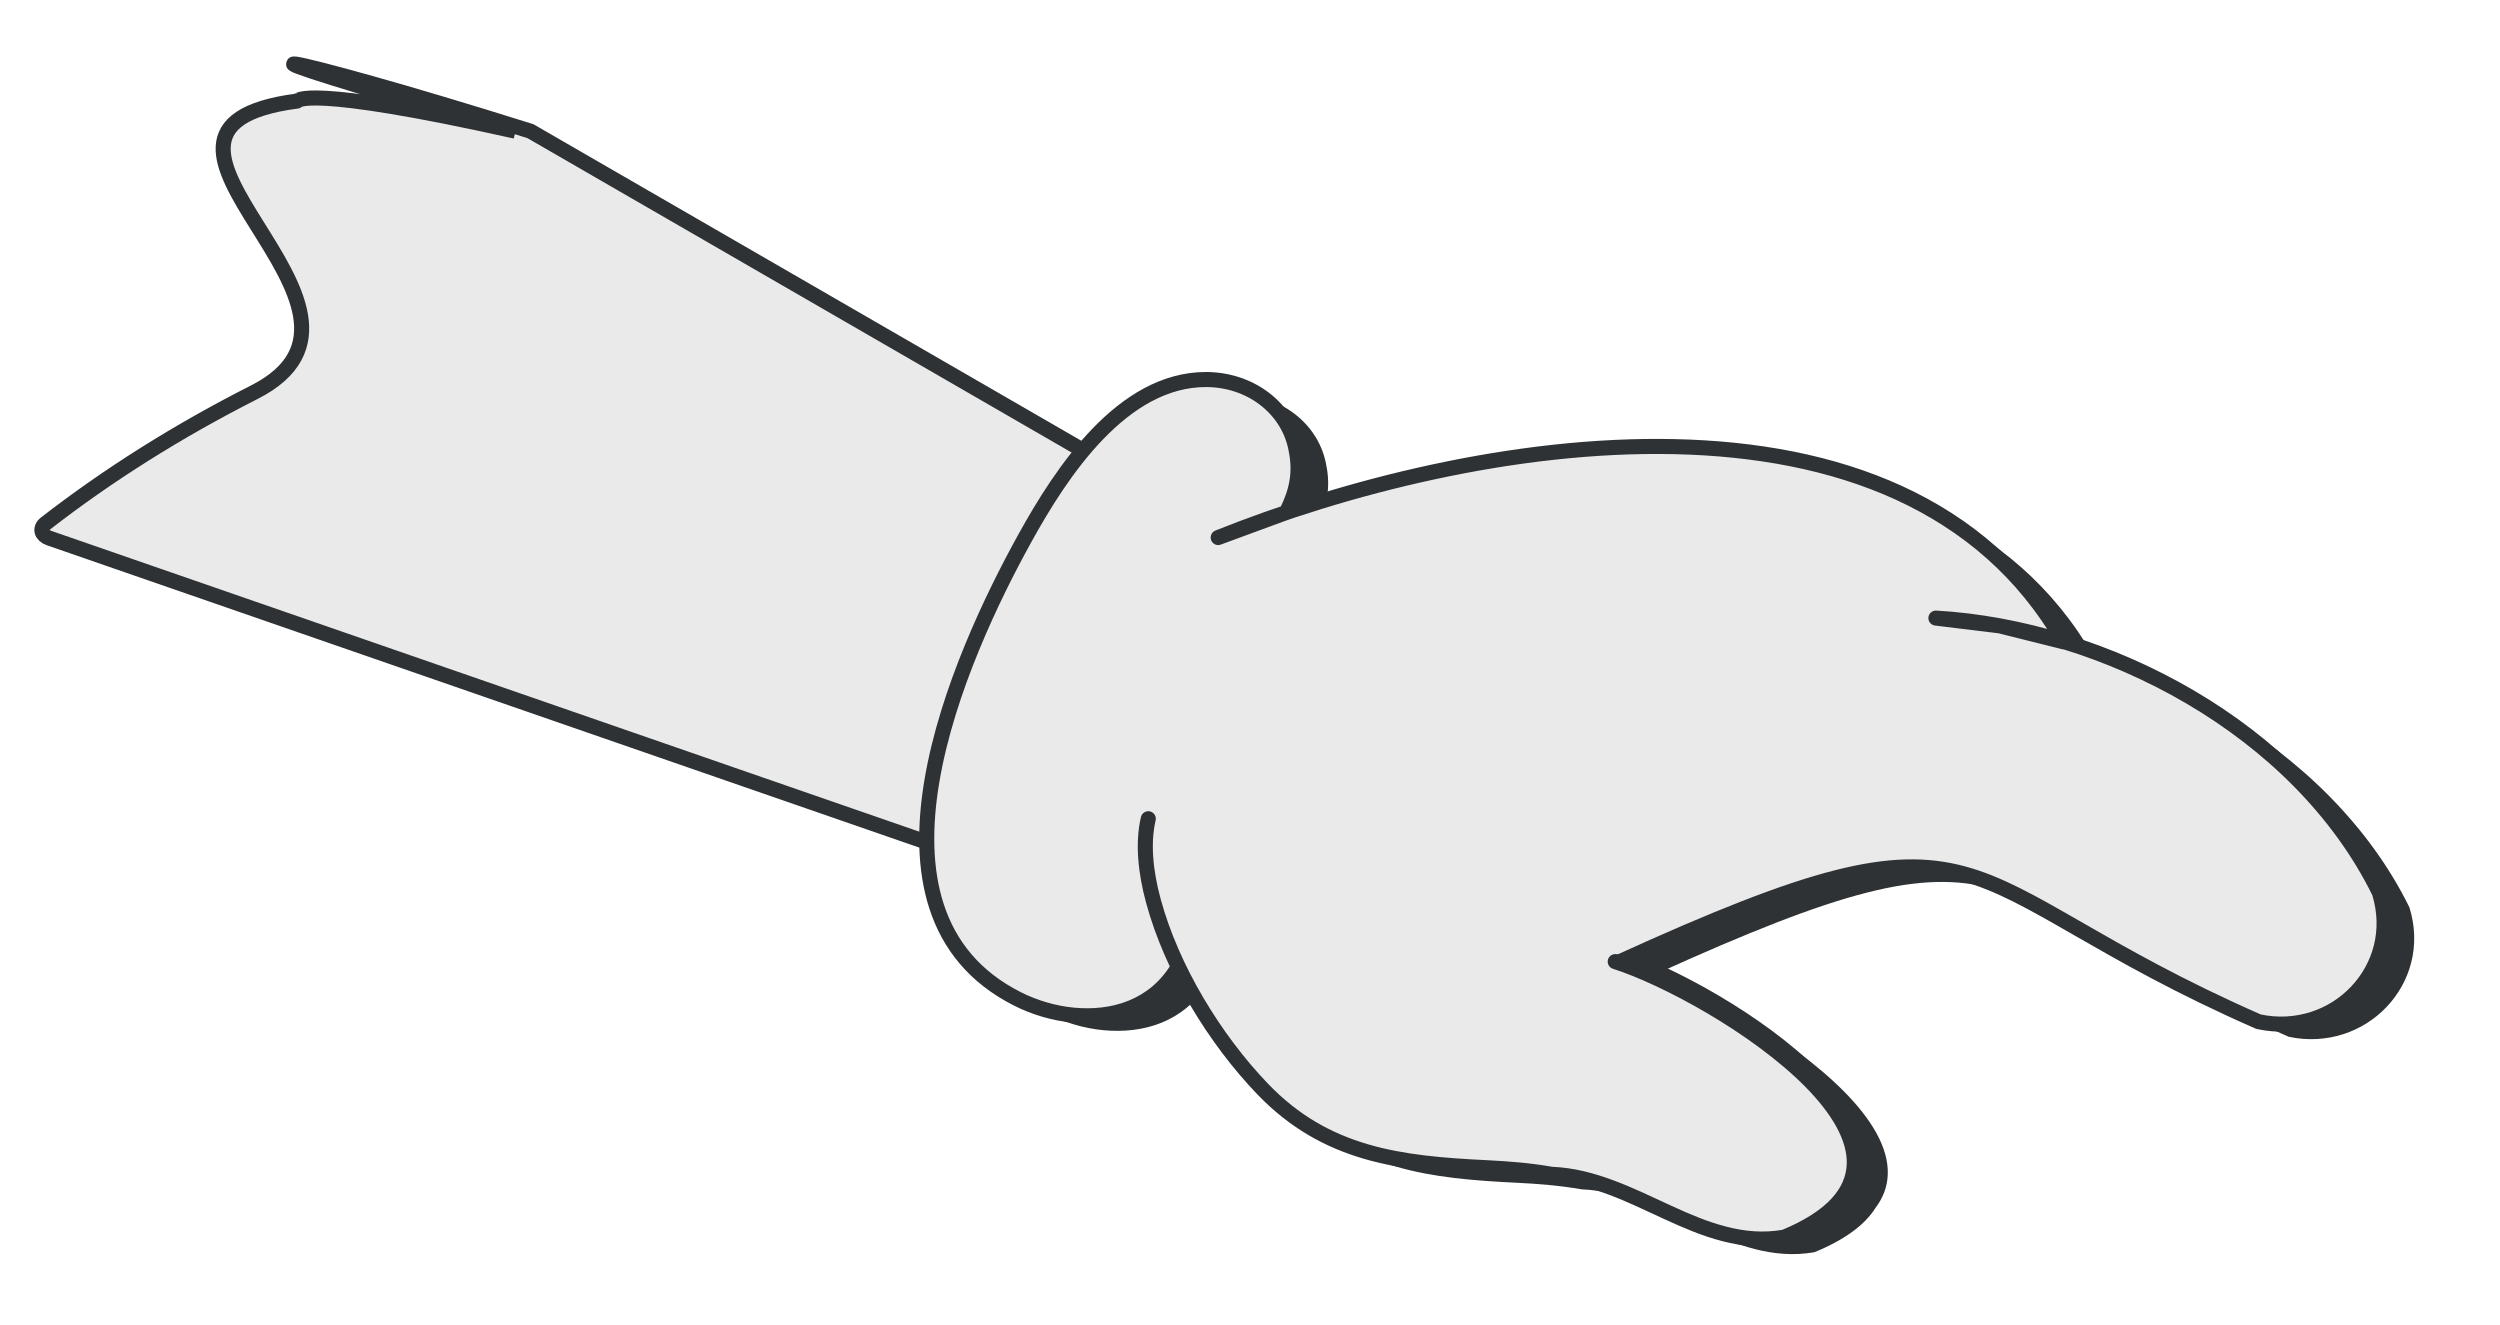
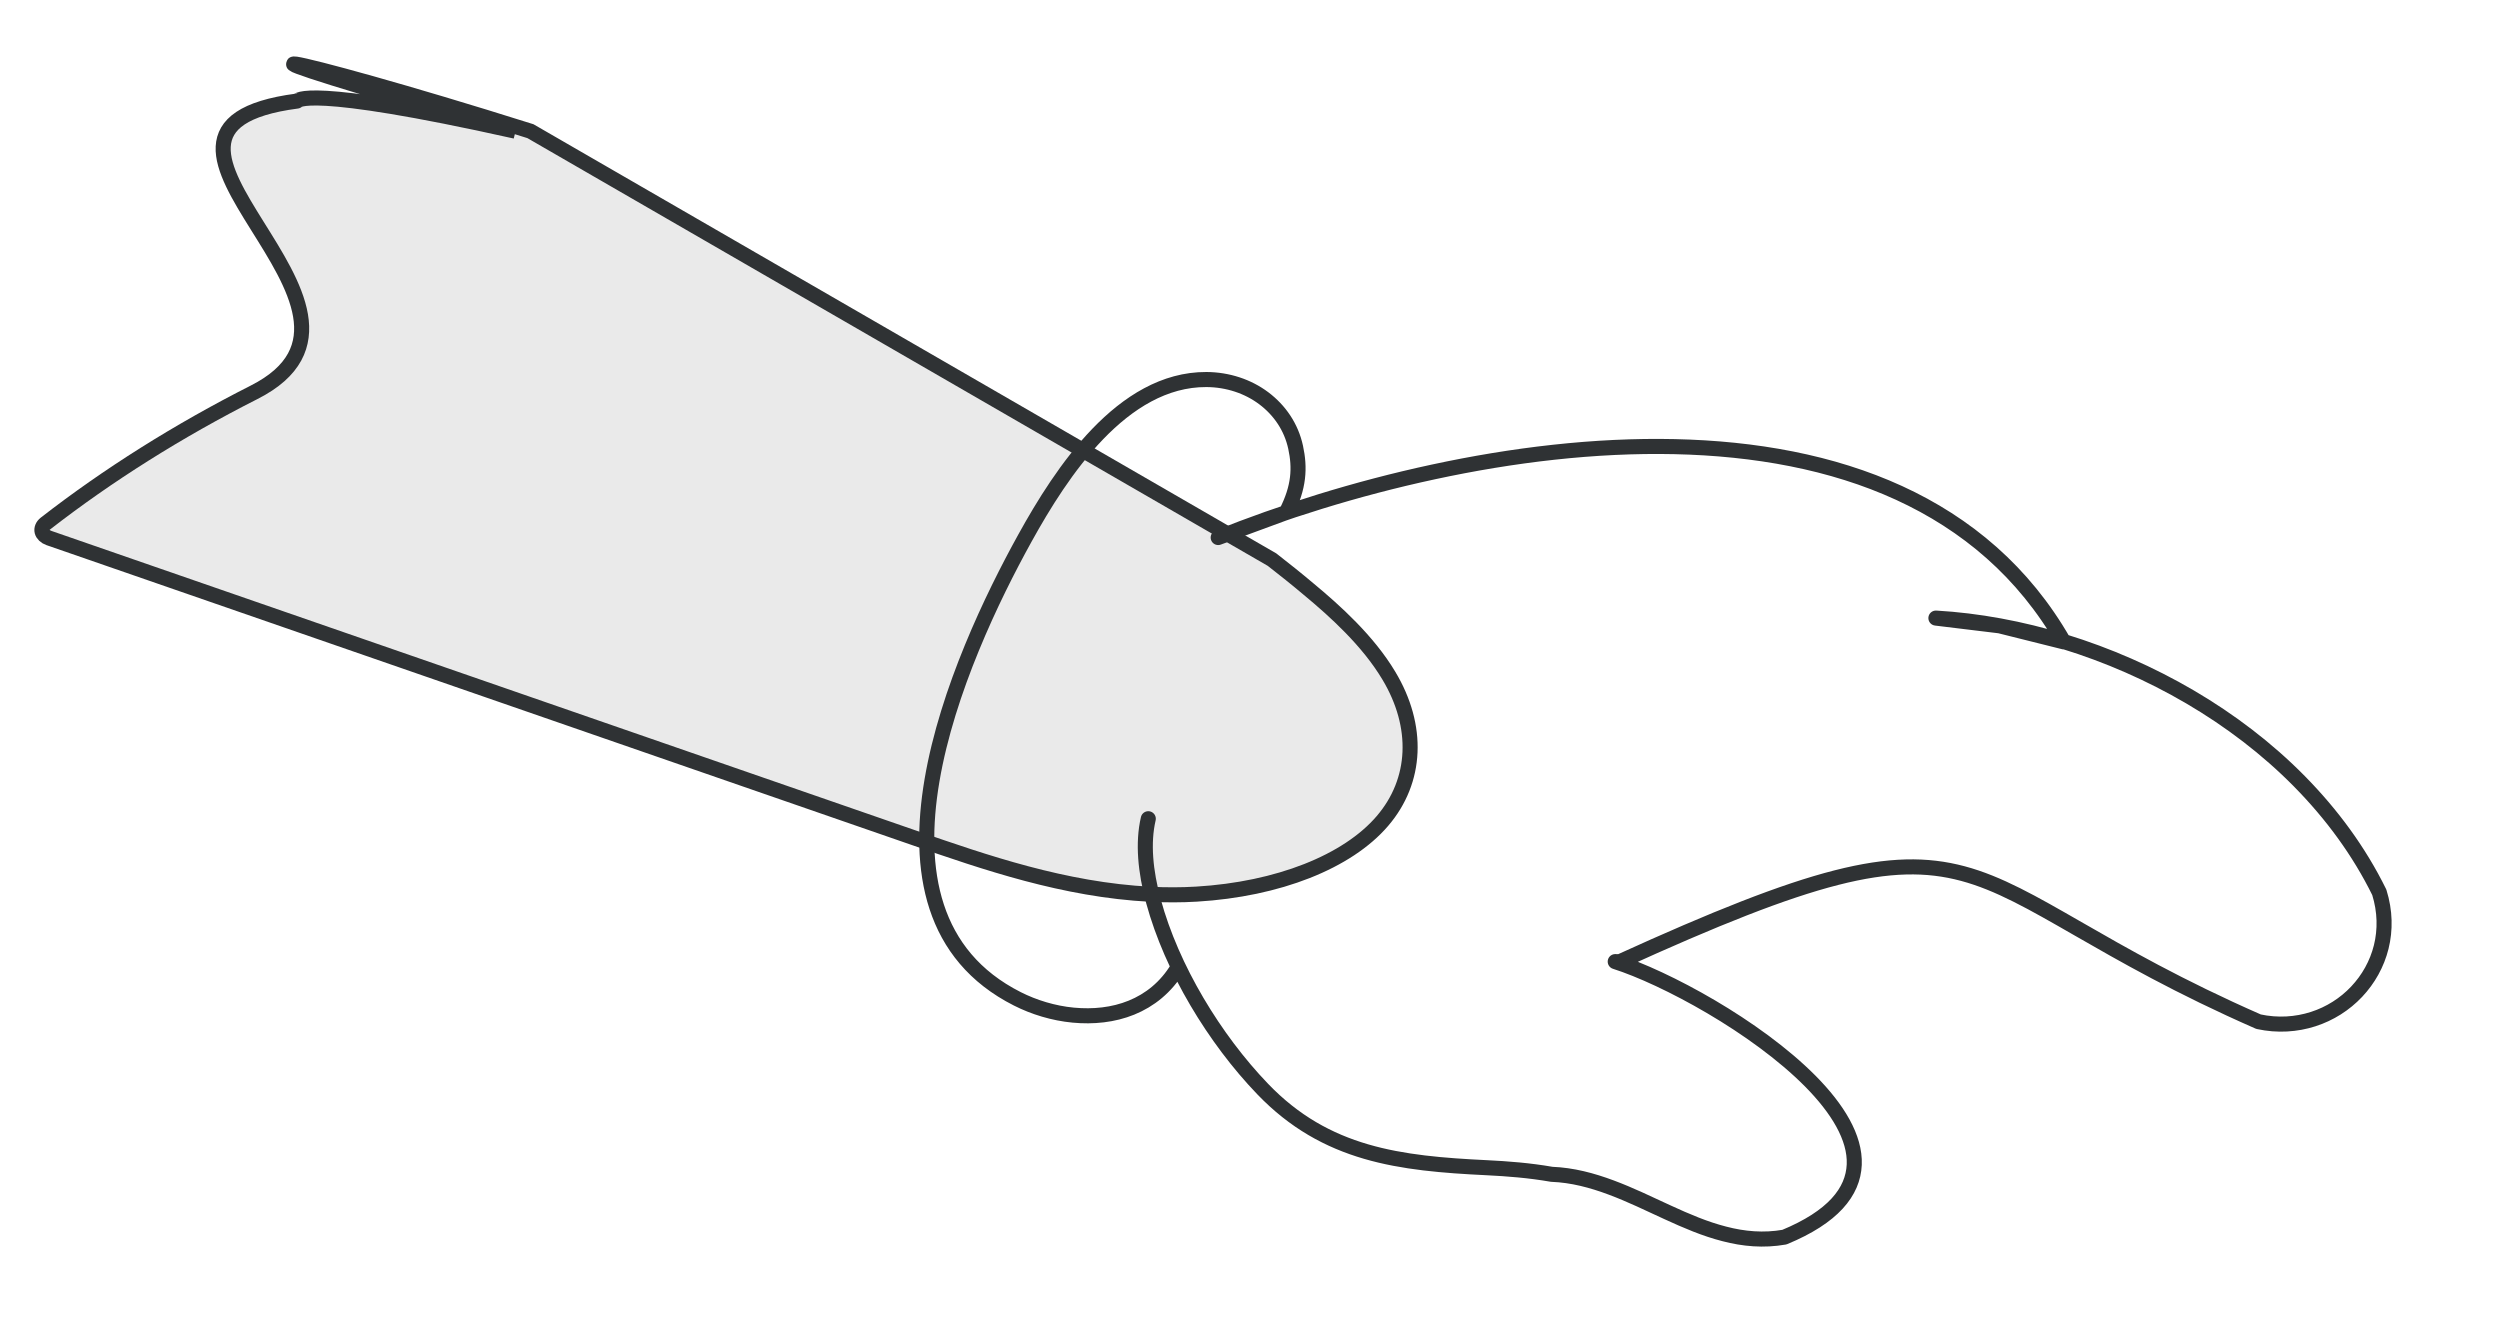
<svg xmlns="http://www.w3.org/2000/svg" width="166" height="88" viewBox="0 0 166 88" fill="none">
-   <path fill-rule="evenodd" clip-rule="evenodd" d="M73.913 30.909L37.221 9.71C20.336 4.387 12.923 3.159 36.221 9.711C22.707 6.696 21.811 7.62 21.729 7.705C21.725 7.709 21.723 7.711 21.721 7.711C14.5 8.659 16.71 12.194 19.197 16.174C21.61 20.034 24.285 24.313 18.865 27.053C13.818 29.611 9.149 32.552 5.011 35.768C4.825 35.914 4.748 36.115 4.794 36.296C4.841 36.477 5.01 36.639 5.246 36.723L62.721 56.641L62.783 56.662C63.032 56.749 63.284 56.836 63.537 56.923C63.591 61.269 65.181 65.113 69.549 67.322C70.654 67.882 71.95 68.281 73.264 68.405C74.579 68.529 75.918 68.4 77.129 67.907C78.341 67.414 79.419 66.564 80.202 65.265L80.153 65.015C81.601 68.08 83.635 71.016 85.839 73.309C90.05 77.696 94.966 78.257 100.721 78.536C102.106 78.604 103.544 78.715 105.034 78.974C106.407 79.027 107.709 79.377 108.981 79.851C110.009 80.234 111.017 80.703 112.019 81.17C112.258 81.281 112.496 81.392 112.734 81.501C113.974 82.071 115.217 82.606 116.5 82.932C117.775 83.265 119.097 83.39 120.485 83.146C122.565 82.287 123.856 81.288 124.533 80.204C125.063 79.504 125.318 78.764 125.347 78.004C125.424 76.2 124.235 74.278 122.429 72.459C120.623 70.64 118.215 68.918 115.839 67.521C113.679 66.25 111.551 65.248 109.942 64.68C116.096 61.888 120.487 60.157 123.922 59.279C127.43 58.382 129.949 58.367 132.332 59.005C134.702 59.639 136.943 60.926 139.903 62.625L139.953 62.654L140.084 62.729C143.047 64.43 146.731 66.544 151.966 68.84C153.241 69.116 154.483 69.025 155.593 68.669C156.702 68.313 157.697 67.68 158.48 66.85C159.263 66.021 159.835 65.002 160.114 63.877C160.392 62.752 160.379 61.513 159.985 60.249C158.639 57.512 156.819 55.051 154.679 52.878C152.539 50.706 150.065 48.827 147.416 47.275C144.767 45.723 141.937 44.491 139.078 43.611C139.059 43.605 139.039 43.599 139.019 43.593C136.35 38.946 132.553 35.776 128.096 33.73C123.63 31.681 118.514 30.775 113.202 30.657C107.897 30.539 102.404 31.21 97.191 32.333C93.748 33.072 90.428 34.01 87.367 35.043L87.406 35.029C88.272 33.342 88.321 32.053 88.03 30.703C87.739 29.352 86.965 28.234 85.915 27.445C84.866 26.656 83.527 26.209 82.106 26.201C78.844 26.187 76.106 28.29 73.913 30.909Z" fill="#2F3234" />
  <path d="M79.452 59.37C78.426 59.431 77.415 59.43 76.4 59.38C70.651 59.085 65.378 57.252 60.721 55.641L3.246 35.723C3.01 35.639 2.841 35.477 2.794 35.296C2.748 35.115 2.825 34.914 3.011 34.768C7.149 31.552 11.818 28.611 16.865 26.053C27.872 20.488 5.495 8.578 19.721 6.711C19.757 6.709 20.112 5.563 34.221 8.711C10.923 2.159 18.336 3.387 35.221 8.71L84.462 37.159C85.281 37.797 86.1 38.448 86.885 39.112C88.64 40.566 90.834 42.545 92.214 44.855C94.243 48.23 94.086 51.835 91.796 54.511C89.474 57.226 84.863 59.047 79.452 59.37Z" fill="#EAEAEA" stroke="#2F3234" />
-   <path d="M107.774 63.53L107.625 63.526L107.476 63.523C109.126 64.05 111.463 65.123 113.839 66.521C116.215 67.918 118.623 69.64 120.429 71.459C122.235 73.278 123.424 75.2 123.347 77.004C123.278 78.802 121.944 80.482 118.71 81.817C117.322 82.061 116 81.936 114.725 81.604C113.442 81.278 112.198 80.743 110.959 80.173C109.72 79.603 108.478 78.997 107.206 78.523C105.933 78.048 104.632 77.698 103.259 77.645C101.768 77.386 100.331 77.276 98.946 77.207C97.553 77.138 96.213 77.11 94.895 77.014C93.576 76.918 92.289 76.748 91.008 76.4C89.728 76.053 88.462 75.523 87.183 74.699C85.93 73.892 84.544 72.594 83.186 71.007" fill="#EAEAEA" />
-   <path d="M107.774 63.53L107.625 63.526L107.476 63.523C109.126 64.05 111.463 65.123 113.839 66.521C116.215 67.918 118.623 69.64 120.429 71.459C122.235 73.278 123.424 75.2 123.347 77.004C123.278 78.802 121.944 80.482 118.71 81.817C117.322 82.061 116 81.936 114.725 81.604C113.442 81.278 112.198 80.743 110.959 80.173C109.72 79.603 108.478 78.997 107.206 78.523C105.933 78.048 104.632 77.698 103.259 77.645C101.768 77.386 100.331 77.276 98.946 77.207C97.553 77.138 96.213 77.11 94.895 77.014C93.576 76.918 92.289 76.748 91.008 76.4C89.728 76.053 88.462 75.523 87.183 74.699C85.93 73.892 84.544 72.594 83.186 71.007" stroke="#2F3234" stroke-linecap="round" stroke-linejoin="round" />
-   <path d="M78.202 64.265C77.419 65.564 76.341 66.414 75.129 66.907C73.918 67.4 72.579 67.529 71.264 67.405C69.95 67.281 68.654 66.882 67.549 66.322C56.132 60.548 63.692 43.61 68.064 35.714C70.469 31.362 74.519 25.177 80.106 25.201C81.527 25.209 82.866 25.656 83.915 26.445C84.965 27.234 85.739 28.352 86.03 29.703C86.321 31.053 86.272 32.342 85.406 34.029L80.888 35.692C85.058 34.022 89.985 32.451 95.191 31.333C100.404 30.21 105.897 29.539 111.202 29.657C116.514 29.775 121.63 30.681 126.096 32.73C130.562 34.78 134.365 37.958 137.035 42.62L132.776 41.555L128.544 41.041C131.319 41.201 134.213 41.73 137.078 42.611C139.937 43.491 142.767 44.723 145.416 46.275C148.065 47.827 150.539 49.706 152.679 51.878C154.819 54.051 156.639 56.511 157.985 59.249C158.379 60.513 158.392 61.752 158.114 62.877C157.835 64.002 157.263 65.021 156.48 65.85C155.697 66.68 154.703 67.313 153.593 67.669C152.483 68.025 151.242 68.116 149.967 67.84C144.653 65.51 140.938 63.367 137.953 61.654C134.968 59.94 132.715 58.643 130.332 58.005C127.949 57.367 125.43 57.382 121.922 58.279C118.414 59.176 113.909 60.961 107.549 63.859L107.4 63.855L107.251 63.851C108.901 64.378 111.238 65.451 113.614 66.849C115.99 68.247 118.398 69.968 120.204 71.787C122.003 73.606 123.199 75.529 123.122 77.333C123.046 79.137 121.719 80.81 118.485 82.146C117.097 82.39 115.775 82.265 114.5 81.932C113.217 81.606 111.974 81.071 110.734 80.501C109.495 79.931 108.253 79.325 106.981 78.851C105.709 78.376 104.407 78.027 103.034 77.974C101.544 77.715 100.106 77.604 98.721 77.536C92.966 77.257 88.05 76.696 83.839 72.309C80.644 68.984 77.805 64.309 76.591 59.846C76.05 57.86 75.874 55.968 76.246 54.364" fill="#EAEAEA" />
  <path d="M78.202 64.265C77.419 65.564 76.341 66.414 75.129 66.907C73.918 67.4 72.579 67.529 71.264 67.405C69.95 67.281 68.654 66.882 67.549 66.322C56.132 60.548 63.692 43.61 68.064 35.714C70.469 31.362 74.519 25.177 80.106 25.201C81.527 25.209 82.866 25.656 83.915 26.445C84.965 27.234 85.739 28.352 86.03 29.703C86.321 31.053 86.272 32.342 85.406 34.029L80.888 35.692C85.058 34.022 89.985 32.451 95.191 31.333C100.404 30.21 105.897 29.539 111.202 29.657C116.514 29.775 121.63 30.681 126.096 32.73C130.562 34.78 134.365 37.958 137.035 42.62L132.776 41.555L128.544 41.041C131.319 41.201 134.213 41.73 137.078 42.611C139.937 43.491 142.767 44.723 145.416 46.275C148.065 47.827 150.539 49.706 152.679 51.878C154.819 54.051 156.639 56.511 157.985 59.249C158.379 60.513 158.392 61.752 158.114 62.877C157.835 64.002 157.263 65.021 156.48 65.85C155.697 66.68 154.703 67.313 153.593 67.669C152.483 68.025 151.242 68.116 149.967 67.84C144.653 65.51 140.938 63.367 137.953 61.654C134.968 59.94 132.715 58.643 130.332 58.005C127.949 57.367 125.43 57.382 121.922 58.279C118.414 59.176 113.909 60.961 107.549 63.859L107.4 63.855L107.251 63.851C108.901 64.378 111.238 65.451 113.614 66.849C115.99 68.247 118.398 69.968 120.204 71.787C122.003 73.606 123.199 75.529 123.122 77.333C123.046 79.137 121.719 80.81 118.485 82.146C117.097 82.39 115.775 82.265 114.5 81.932C113.217 81.606 111.974 81.071 110.734 80.501C109.495 79.931 108.253 79.325 106.981 78.851C105.709 78.376 104.407 78.027 103.034 77.974C101.544 77.715 100.106 77.604 98.721 77.536C92.966 77.257 88.05 76.696 83.839 72.309C80.644 68.984 77.805 64.309 76.591 59.846C76.05 57.86 75.874 55.968 76.246 54.364" stroke="#2F3234" stroke-linecap="round" stroke-linejoin="round" />
</svg>